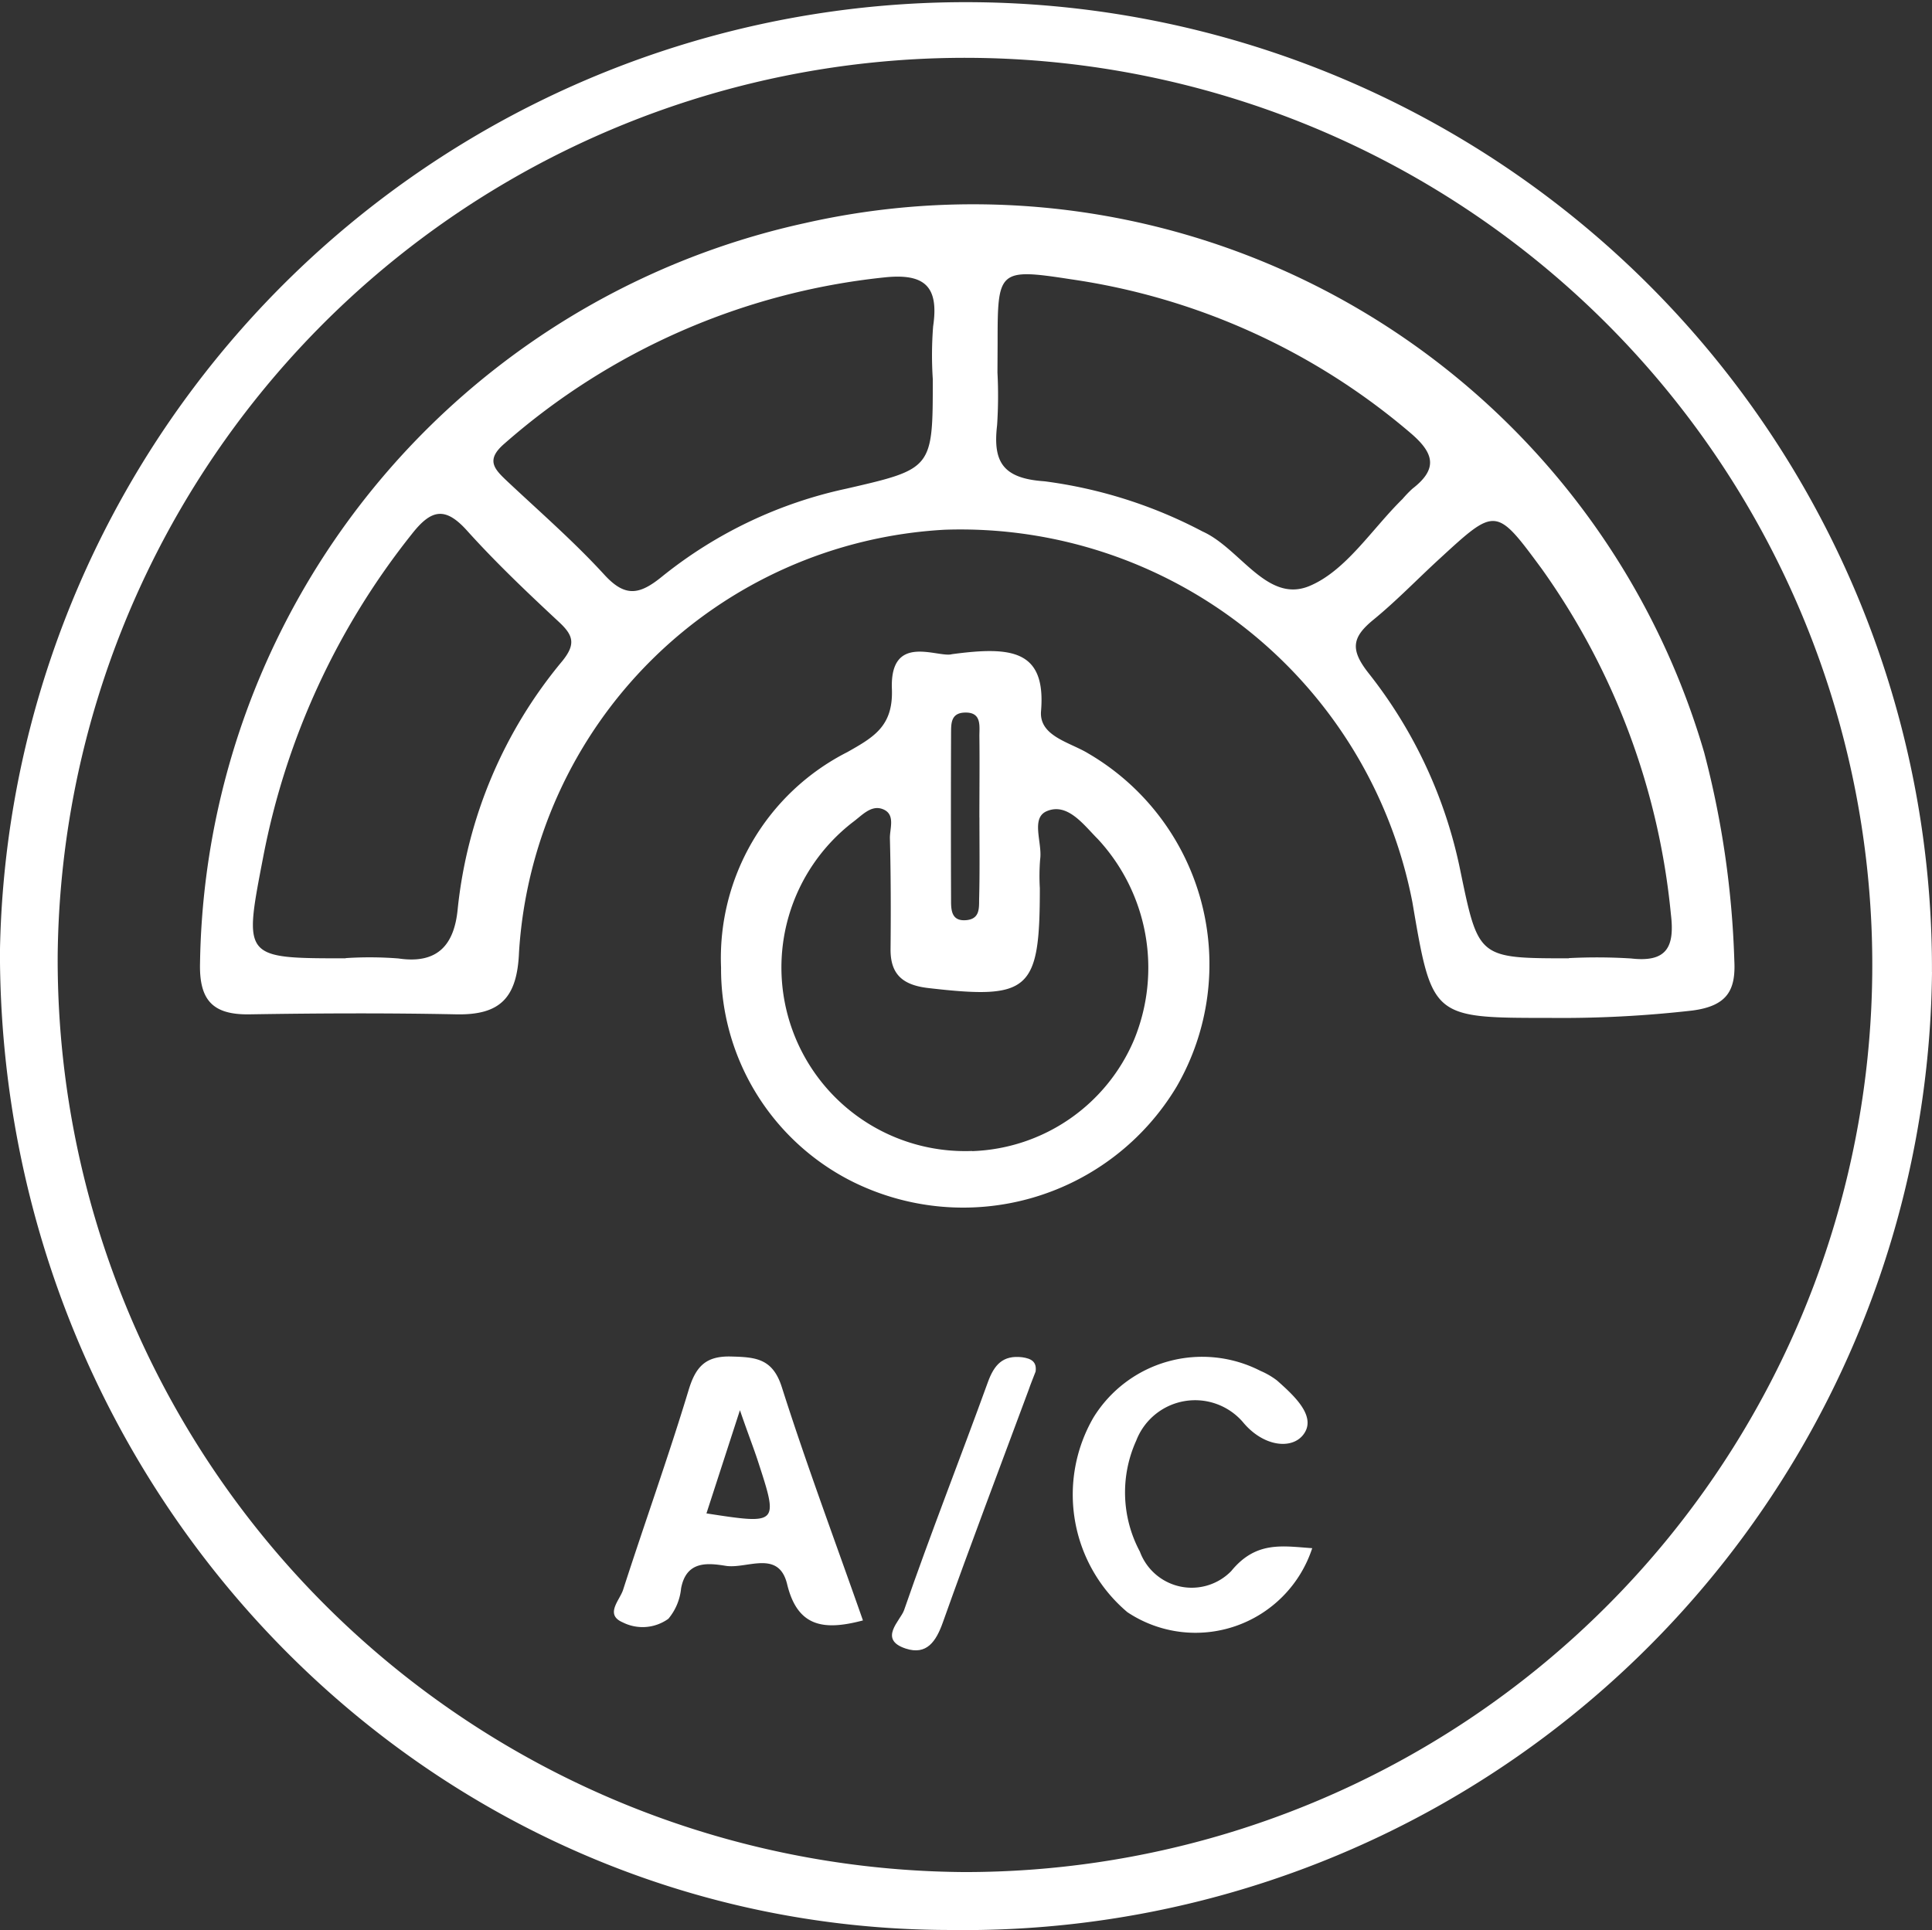
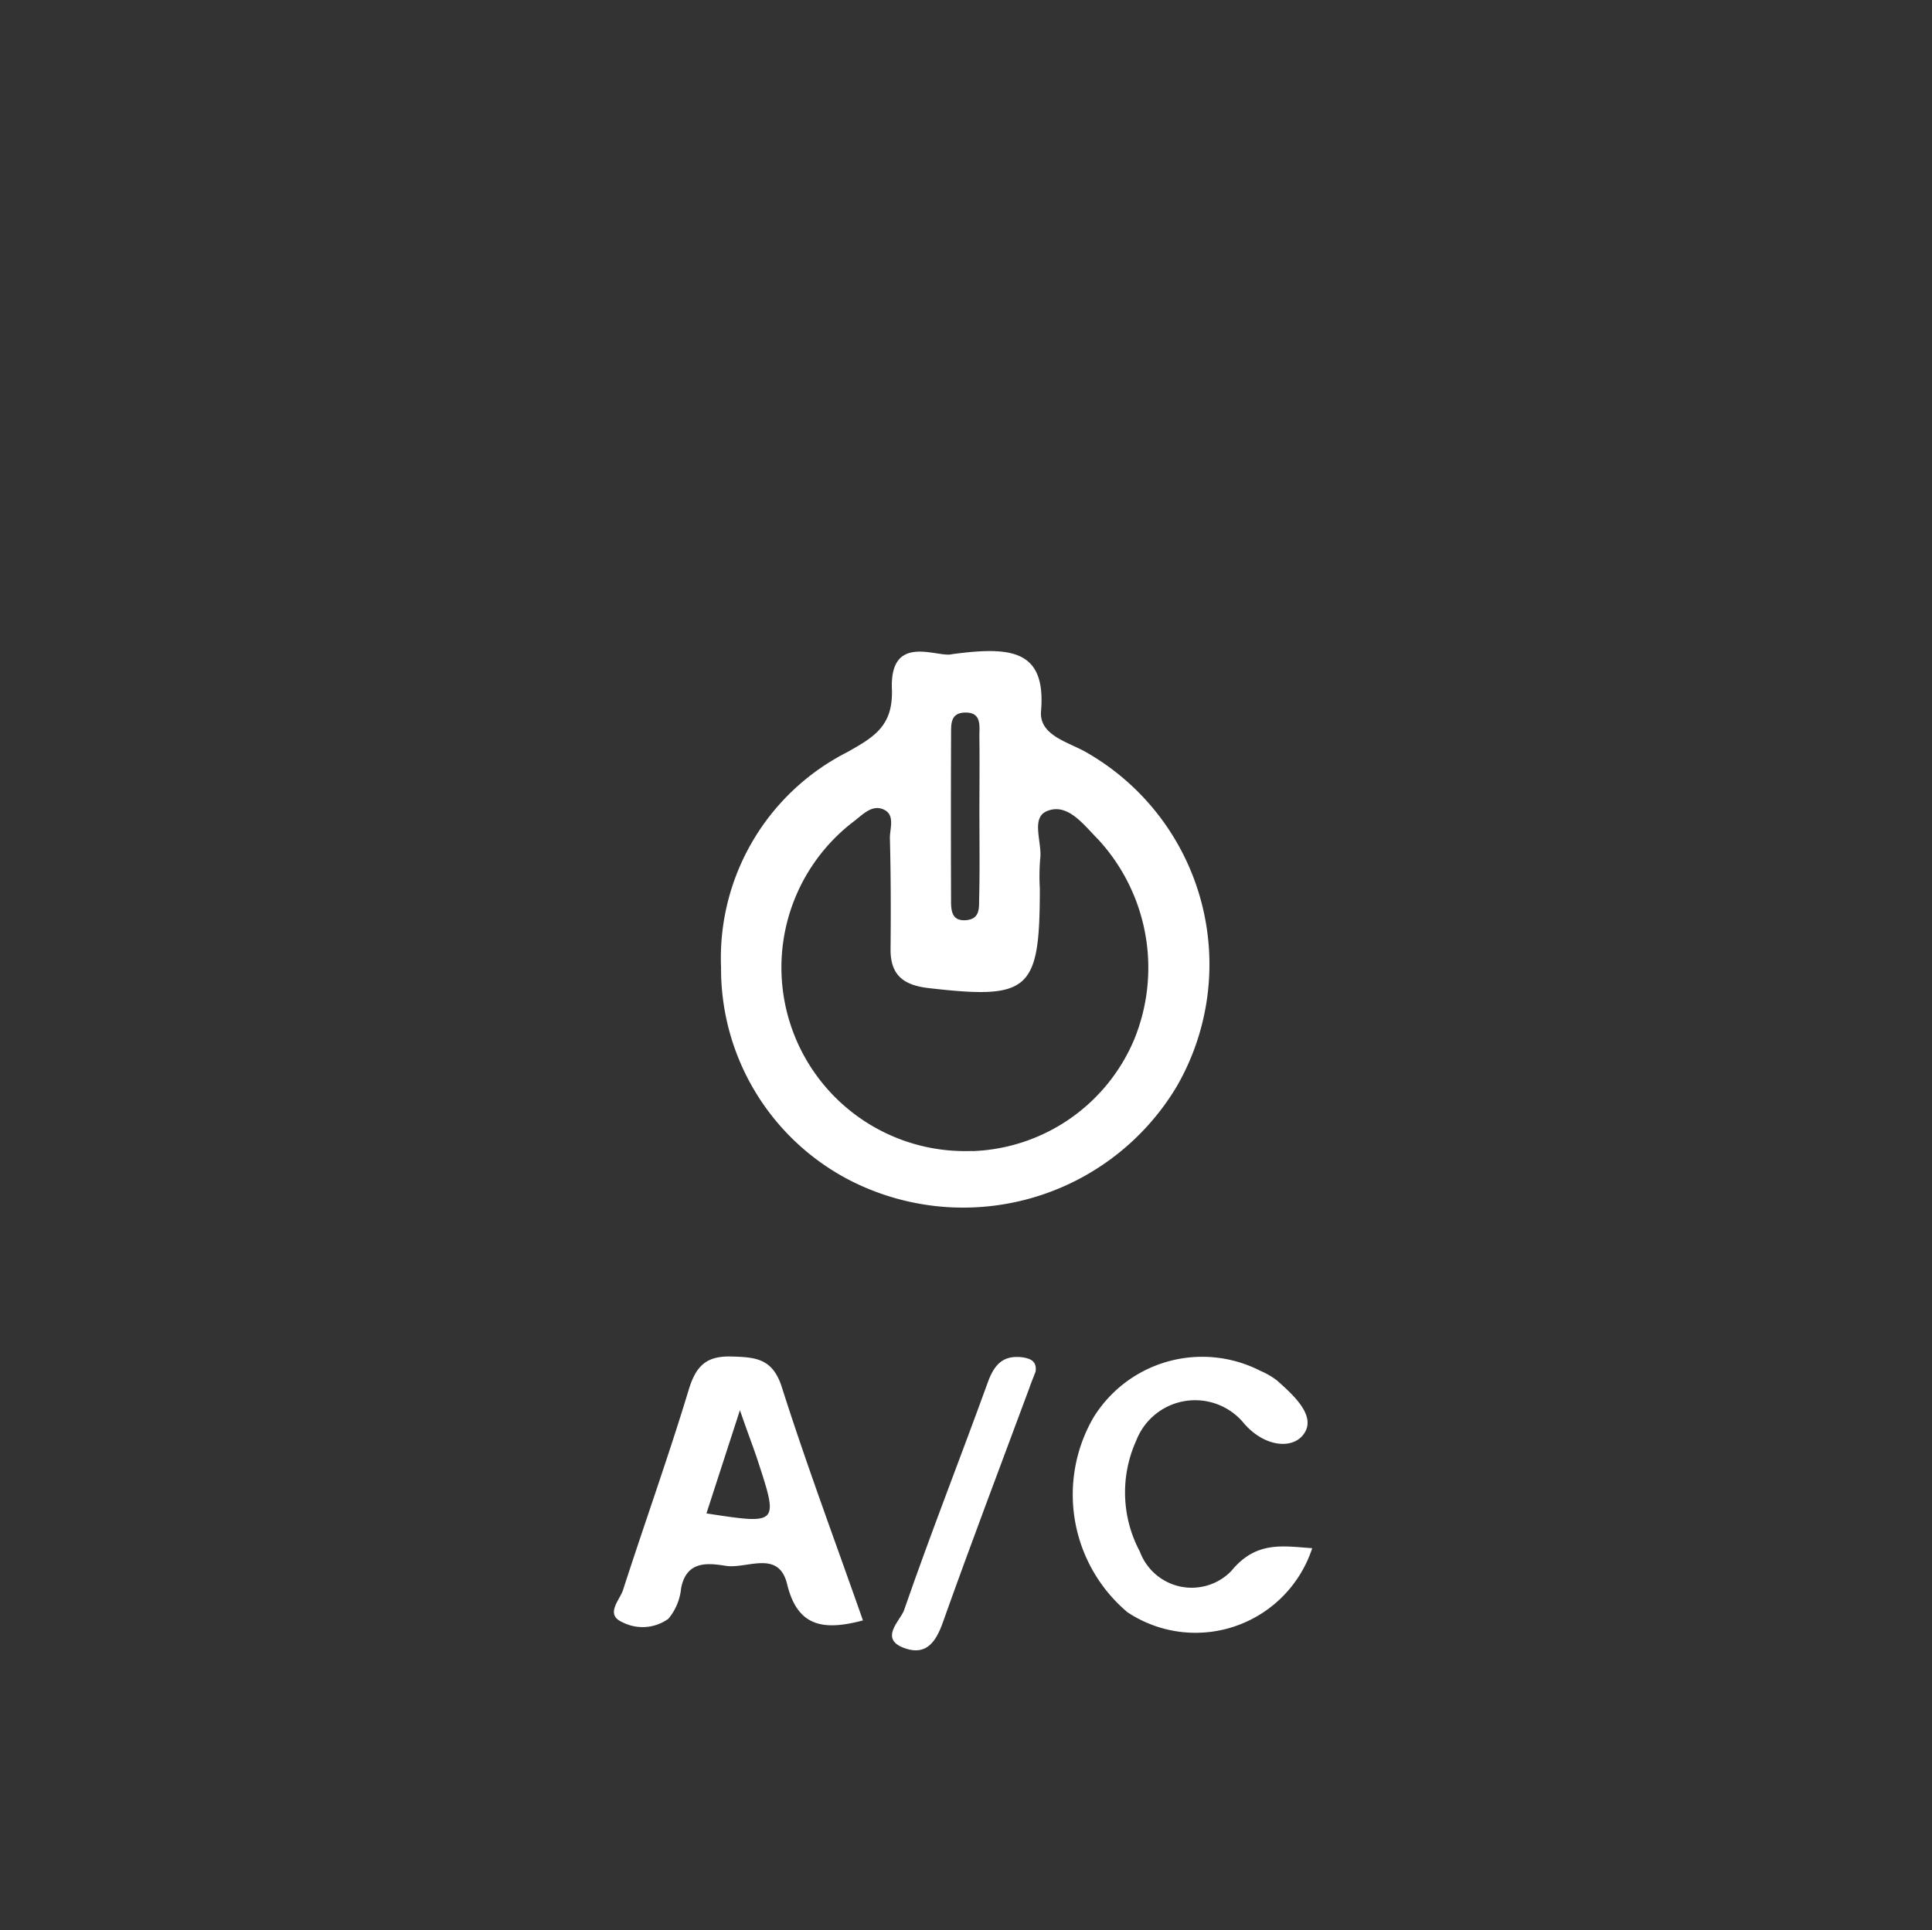
<svg xmlns="http://www.w3.org/2000/svg" width="38.479" height="38.448" viewBox="0 0 38.479 38.448">
  <rect x="0" y="0" width="38.479" height="38.448" fill="#333333" stroke="none" />
  <g id="Grupo_768" data-name="Grupo 768" transform="translate(0)">
-     <path id="Trazado_2604" data-name="Trazado 2604" d="M468.809,1113.35a19.274,19.274,0,0,1-19.552,19.084c-10.464-.005-18.933-8.727-18.928-19.494a19.241,19.241,0,0,1,38.479.41Zm-19.276,17.93A18.071,18.071,0,1,0,431.479,1113,18.176,18.176,0,0,0,449.533,1131.28Z" transform="translate(-430.33 -1093.986)" fill="#fff" />
-     <path id="Trazado_2605" data-name="Trazado 2605" d="M459.339,1112.387c-2.331,0-2.331,0-2.722-2.3a9.168,9.168,0,0,0-9.315-7.425,8.988,8.988,0,0,0-8.479,8.419c-.037.9-.369,1.253-1.249,1.235-1.37-.028-2.743-.022-4.113,0-.734.013-1.011-.276-.991-1.026a15.328,15.328,0,0,1,12.05-14.737,15.165,15.165,0,0,1,17.908,10.549,18.5,18.5,0,0,1,.6,4.146c.03.584-.138.9-.834.992A22.939,22.939,0,0,1,459.339,1112.387Zm.393-1.191a10.994,10.994,0,0,1,1.24.007c.709.082.871-.227.793-.877a14.188,14.188,0,0,0-2.569-6.88c-.912-1.238-.916-1.238-2.022-.221-.447.408-.866.847-1.333,1.229-.428.35-.471.594-.093,1.071a9.325,9.325,0,0,1,1.825,3.938C457.932,1111.194,457.928,1111.2,459.732,1111.2Zm-24.361,0a7.334,7.334,0,0,1,1.052.007c.788.117,1.112-.281,1.179-.987a9.189,9.189,0,0,1,2.085-4.94c.27-.335.218-.51-.067-.775-.629-.586-1.257-1.182-1.832-1.821-.434-.482-.711-.426-1.095.062a14.788,14.788,0,0,0-2.964,6.434C433.34,1111.2,433.314,1111.2,435.371,1111.2Zm11.693-11.536a7.31,7.31,0,0,1,.007-1.05c.117-.793-.164-1.062-.978-.974a13.6,13.6,0,0,0-7.561,3.311c-.38.327-.2.506.054.747.65.611,1.327,1.2,1.927,1.854.424.469.711.413,1.166.041a8.784,8.784,0,0,1,3.664-1.745C447.064,1101.448,447.064,1101.448,447.064,1099.659Zm1.288-.131a8.948,8.948,0,0,1-.007,1.049c-.086.73.11,1.063.944,1.119a9.307,9.307,0,0,1,3.148,1c.747.335,1.279,1.428,2.117,1.091.735-.3,1.253-1.138,1.866-1.739a2.259,2.259,0,0,1,.2-.207c.51-.395.43-.708-.047-1.112a13.342,13.342,0,0,0-6.755-3.057c-1.456-.225-1.463-.181-1.463,1.283Z" transform="translate(-428.486 -1092.109)" fill="#fff" />
    <path id="Trazado_2606" data-name="Trazado 2606" d="M442.646,1101.014c1.171-.156,1.875-.095,1.773,1.134-.041.5.57.618.938.842a4.865,4.865,0,0,1,1.765,6.635,4.955,4.955,0,0,1-6.476,1.888,4.74,4.74,0,0,1-2.6-4.256,4.6,4.6,0,0,1,2.515-4.292c.531-.3.912-.518.888-1.249C441.4,1100.574,442.369,1101.094,442.646,1101.014Zm.4,9.9a3.635,3.635,0,0,0,3.227-2.221,3.772,3.772,0,0,0-.721-3.994c-.279-.278-.6-.732-1.015-.559-.331.136-.088.631-.136.963a4.2,4.2,0,0,0-.006.573c0,2.048-.2,2.223-2.223,1.989-.493-.058-.756-.259-.75-.779.007-.731.006-1.465-.013-2.2-.006-.2.121-.49-.151-.588-.227-.082-.408.13-.583.259a3.658,3.658,0,0,0,2.37,6.554Zm.145-6.645c0-.54.007-1.082,0-1.624,0-.207.05-.486-.305-.467-.272.015-.257.236-.259.419q-.006,1.673,0,3.344c0,.2.026.395.3.372s.257-.236.259-.421C443.2,1105.35,443.192,1104.808,443.192,1104.267Z" transform="translate(-423.685 -1087.982)" fill="#fff" />
    <path id="Trazado_2607" data-name="Trazado 2607" d="M441.856,1113.758c-.789.21-1.305.126-1.51-.722-.168-.695-.8-.3-1.22-.365-.361-.058-.788-.106-.892.449a1.11,1.11,0,0,1-.253.605.878.878,0,0,1-.911.071c-.361-.155-.058-.439.009-.648.428-1.327.9-2.642,1.305-3.979.143-.475.346-.685.858-.668.48.013.819.039,1,.615C440.732,1110.656,441.3,1112.172,441.856,1113.758Zm-3.117-2.132c1.435.221,1.437.221,1.026-1.039-.091-.279-.2-.553-.359-1.017Z" transform="translate(-424.669 -1081.477)" fill="#fff" />
    <path id="Trazado_2608" data-name="Trazado 2608" d="M446.568,1112.312a2.446,2.446,0,0,1-3.681,1.275,3.065,3.065,0,0,1-.676-3.878,2.543,2.543,0,0,1,3.327-.929,1.523,1.523,0,0,1,.33.192c.337.3.808.724.516,1.087-.237.294-.8.225-1.2-.263a1.257,1.257,0,0,0-2.121.373,2.5,2.5,0,0,0,.073,2.212,1.1,1.1,0,0,0,1.819.387C445.449,1112.163,445.976,1112.271,446.568,1112.312Z" transform="translate(-420.433 -1081.47)" fill="#fff" />
    <path id="Trazado_2609" data-name="Trazado 2609" d="M442.732,1108.795c-.05.132-.1.25-.14.369-.572,1.542-1.156,3.078-1.707,4.627-.136.384-.324.659-.739.523-.557-.182-.106-.559-.034-.765.527-1.523,1.119-3.024,1.668-4.539.127-.352.3-.544.683-.5C442.647,1108.536,442.758,1108.6,442.732,1108.795Z" transform="translate(-422.106 -1081.472)" fill="#fff" />
  </g>
</svg>